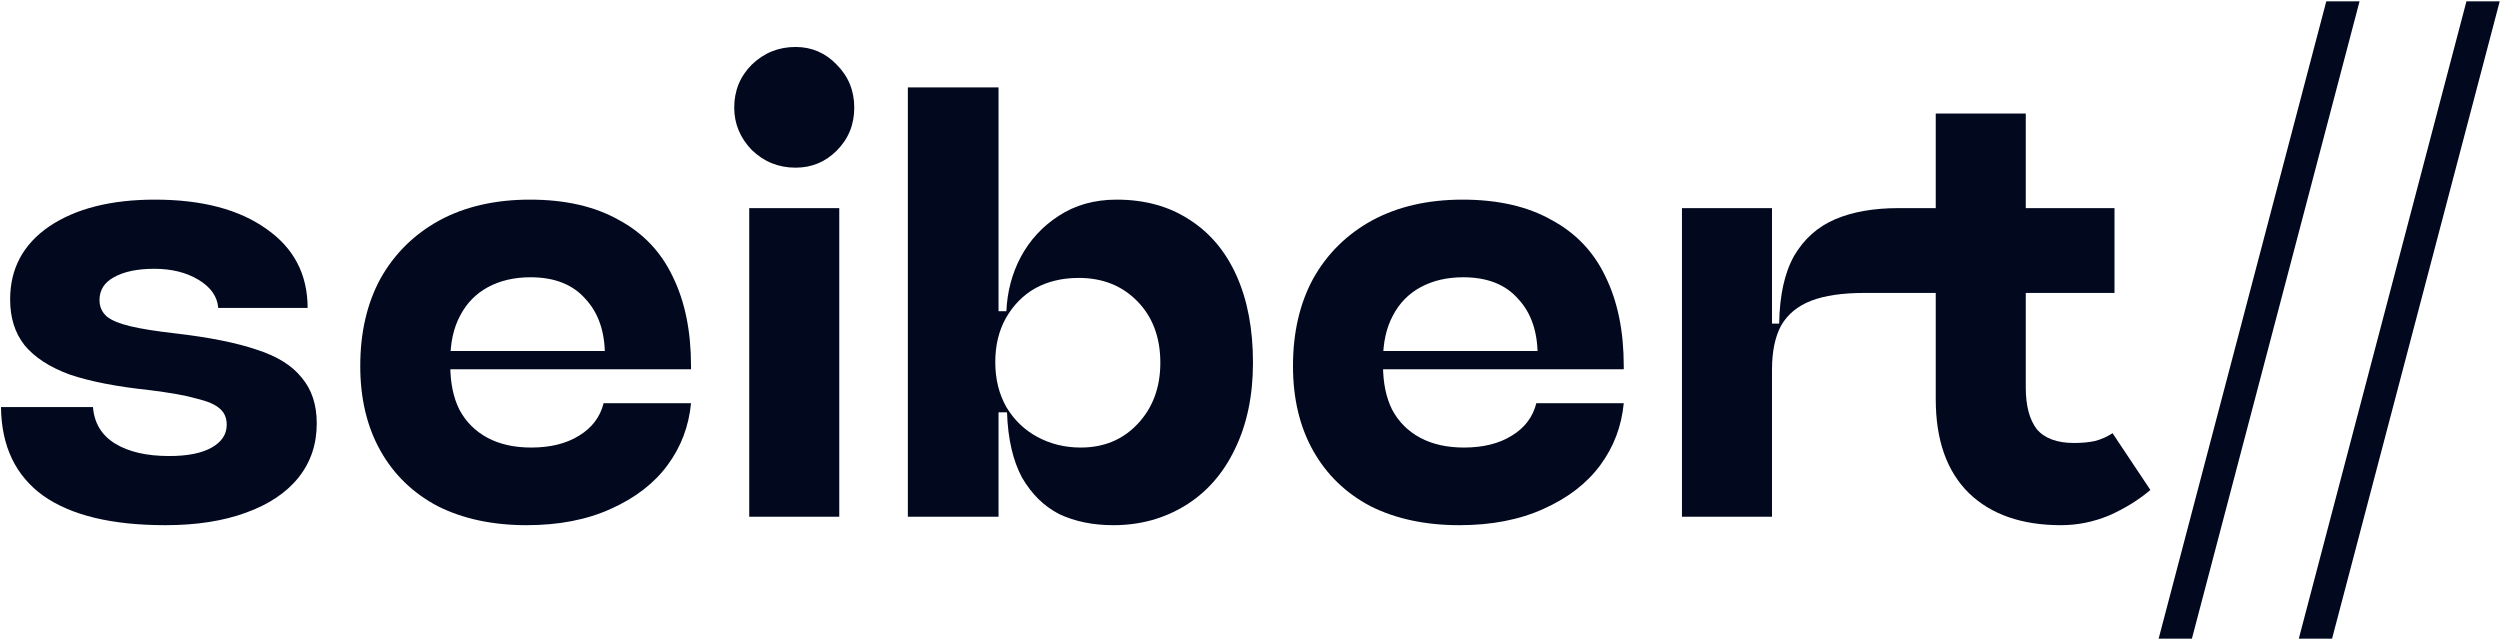
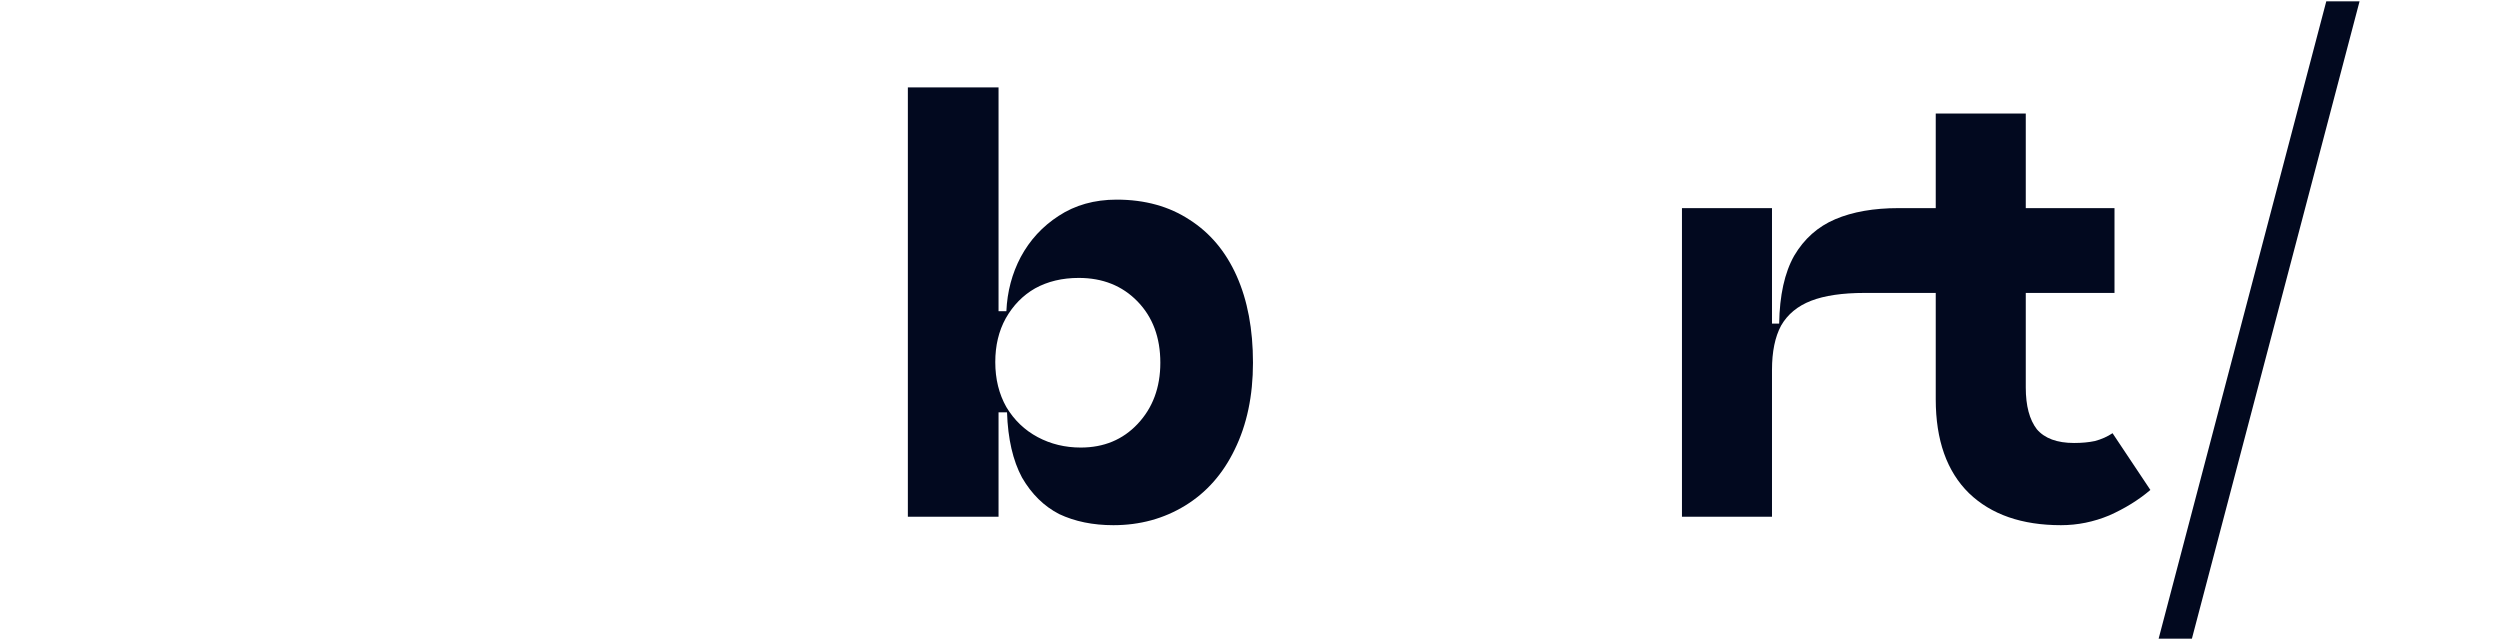
<svg xmlns="http://www.w3.org/2000/svg" width="958" height="245" viewBox="0 0 958 245" fill="none">
-   <path d="M63.379 201.25C42.879 201.25 27.296 197.5 16.629 190C5.962 182.333 0.546 171 0.379 156H35.629C36.129 162.167 38.962 166.833 44.129 170C49.296 173.167 56.212 174.75 64.879 174.75C71.879 174.75 77.296 173.667 81.129 171.5C84.962 169.333 86.879 166.417 86.879 162.75C86.879 160.083 85.962 158 84.129 156.5C82.462 155 79.546 153.75 75.379 152.75C71.379 151.583 65.379 150.5 57.379 149.5C44.712 148.167 34.462 146.167 26.629 143.5C18.962 140.667 13.212 136.917 9.379 132.25C5.712 127.583 3.879 121.75 3.879 114.75C3.879 102.917 8.879 93.583 18.879 86.75C29.046 79.917 42.546 76.5 59.379 76.5C77.379 76.5 91.629 80.25 102.129 87.75C112.629 95.083 117.879 105.167 117.879 118H83.629C83.296 113.667 80.796 110.083 76.129 107.25C71.462 104.417 65.796 103 59.129 103C52.629 103 47.462 104.083 43.629 106.25C39.962 108.25 38.129 111.167 38.129 115C38.129 117.5 39.046 119.583 40.879 121.25C42.712 122.75 45.712 124 49.879 125C54.046 126 59.796 126.917 67.129 127.75C80.129 129.25 90.546 131.333 98.379 134C106.212 136.5 111.962 140.083 115.629 144.75C119.462 149.25 121.379 155.083 121.379 162.25C121.379 170.25 119.046 177.167 114.379 183C109.712 188.833 102.962 193.333 94.129 196.5C85.462 199.667 75.212 201.25 63.379 201.25Z" fill="#02091F" />
-   <path d="M201.801 201.25C188.801 201.25 177.467 198.833 167.801 194C158.301 189 150.967 181.917 145.801 172.75C140.634 163.583 138.051 152.75 138.051 140.25C138.051 127.417 140.634 116.25 145.801 106.75C151.134 97.25 158.634 89.833 168.301 84.5C178.134 79.167 189.717 76.5 203.051 76.5C216.551 76.5 227.884 79.083 237.051 84.25C246.384 89.25 253.301 96.5 257.801 106C262.467 115.5 264.801 126.917 264.801 140.25V141.5H167.801V134.5H238.301L231.801 136.25C231.801 127.083 229.301 119.833 224.301 114.5C219.467 109 212.467 106.25 203.301 106.25C197.134 106.25 191.717 107.5 187.051 110C182.384 112.5 178.801 116.167 176.301 121C173.801 125.667 172.551 131.333 172.551 138V140C172.551 146.667 173.717 152.333 176.051 157C178.551 161.667 182.134 165.25 186.801 167.75C191.467 170.25 197.051 171.5 203.551 171.5C210.884 171.5 216.967 170 221.801 167C226.801 164 229.967 159.833 231.301 154.5H264.801C263.967 163.333 260.967 171.25 255.801 178.25C250.634 185.25 243.384 190.833 234.051 195C224.884 199.167 214.134 201.25 201.801 201.25Z" fill="#02091F" />
-   <path d="M287.105 79.75H321.605V198H287.105V79.75ZM304.855 64.25C298.355 64.25 292.772 62 288.105 57.5C283.605 52.833 281.355 47.417 281.355 41.25C281.355 34.75 283.605 29.25 288.105 24.75C292.772 20.25 298.355 18 304.855 18C311.022 18 316.272 20.25 320.605 24.75C325.105 29.25 327.355 34.75 327.355 41.25C327.355 47.75 325.105 53.25 320.605 57.75C316.272 62.083 311.022 64.25 304.855 64.25Z" fill="#02091F" />
  <path d="M347.891 33.5H382.641V123L379.141 138.75L382.641 153.75V198H347.891V33.5ZM385.641 119.25C385.974 111.75 387.807 104.833 391.141 98.5C394.641 92 399.474 86.75 405.641 82.75C411.974 78.583 419.391 76.5 427.891 76.5C438.724 76.5 448.057 79.083 455.891 84.25C463.724 89.25 469.724 96.417 473.891 105.75C478.057 115.083 480.141 126.167 480.141 139C480.141 151.667 477.807 162.75 473.141 172.25C468.641 181.583 462.307 188.75 454.141 193.75C445.974 198.75 436.807 201.25 426.641 201.25C418.807 201.25 411.891 199.833 405.891 197C400.057 194 395.307 189.333 391.641 183C388.141 176.5 386.224 168.167 385.891 158H376.141V119.25H385.641ZM414.141 171.5C422.974 171.5 430.224 168.5 435.891 162.5C441.724 156.333 444.641 148.5 444.641 139C444.641 129.333 441.724 121.5 435.891 115.5C430.057 109.5 422.557 106.5 413.391 106.5C407.057 106.5 401.474 107.833 396.641 110.5C391.974 113.167 388.224 117 385.391 122C382.724 126.833 381.391 132.417 381.391 138.75C381.391 145.25 382.807 151 385.641 156C388.641 161 392.641 164.833 397.641 167.5C402.641 170.167 408.141 171.5 414.141 171.5Z" fill="#02091F" />
-   <path d="M559.223 201.25C546.223 201.25 534.889 198.833 525.223 194C515.723 189 508.389 181.917 503.223 172.75C498.056 163.583 495.473 152.75 495.473 140.25C495.473 127.417 498.056 116.25 503.223 106.75C508.556 97.25 516.056 89.833 525.723 84.5C535.556 79.167 547.139 76.5 560.473 76.5C573.973 76.5 585.306 79.083 594.473 84.25C603.806 89.25 610.723 96.5 615.223 106C619.889 115.5 622.223 126.917 622.223 140.25V141.5H525.223V134.5H595.723L589.223 136.25C589.223 127.083 586.723 119.833 581.723 114.5C576.889 109 569.889 106.25 560.723 106.25C554.556 106.25 549.139 107.5 544.473 110C539.806 112.5 536.223 116.167 533.723 121C531.223 125.667 529.973 131.333 529.973 138V140C529.973 146.667 531.139 152.333 533.473 157C535.973 161.667 539.556 165.25 544.223 167.75C548.889 170.25 554.473 171.5 560.973 171.5C568.306 171.5 574.389 170 579.223 167C584.223 164 587.389 159.833 588.723 154.5H622.223C621.389 163.333 618.389 171.25 613.223 178.25C608.056 185.25 600.806 190.833 591.473 195C582.306 199.167 571.556 201.25 559.223 201.25Z" fill="#02091F" />
  <path d="M644.527 79.75H679.027V198H644.527V79.75ZM675.777 124H681.777C681.944 113.167 683.861 104.5 687.527 98C691.361 91.5 696.611 86.833 703.277 84C709.944 81.167 718.027 79.75 727.527 79.75V112.25H714.527C706.027 112.25 699.194 113.25 694.027 115.25C688.861 117.25 685.027 120.417 682.527 124.75C680.194 129.083 679.027 134.75 679.027 141.75L675.777 124ZM789.777 201.25C774.777 201.25 763.027 197.167 754.527 189C746.027 180.667 741.777 168.667 741.777 153V43.5H776.277V148.5C776.277 155.5 777.694 160.833 780.527 164.5C783.527 168 788.277 169.75 794.777 169.75C797.777 169.75 800.444 169.5 802.777 169C805.277 168.333 807.527 167.333 809.527 166L824.027 187.75C819.527 191.583 814.277 194.833 808.277 197.5C802.277 200 796.111 201.25 789.777 201.25ZM727.527 79.75H810.277V112.25H727.527V79.75Z" fill="#02091F" />
  <path d="M891.434 0.5H904.184L839.934 244.75H827.184L891.434 0.5Z" fill="#02091F" />
-   <path d="M945.145 0.5H957.895L893.645 244.75H880.895L945.145 0.5Z" fill="#02091F" />
</svg>